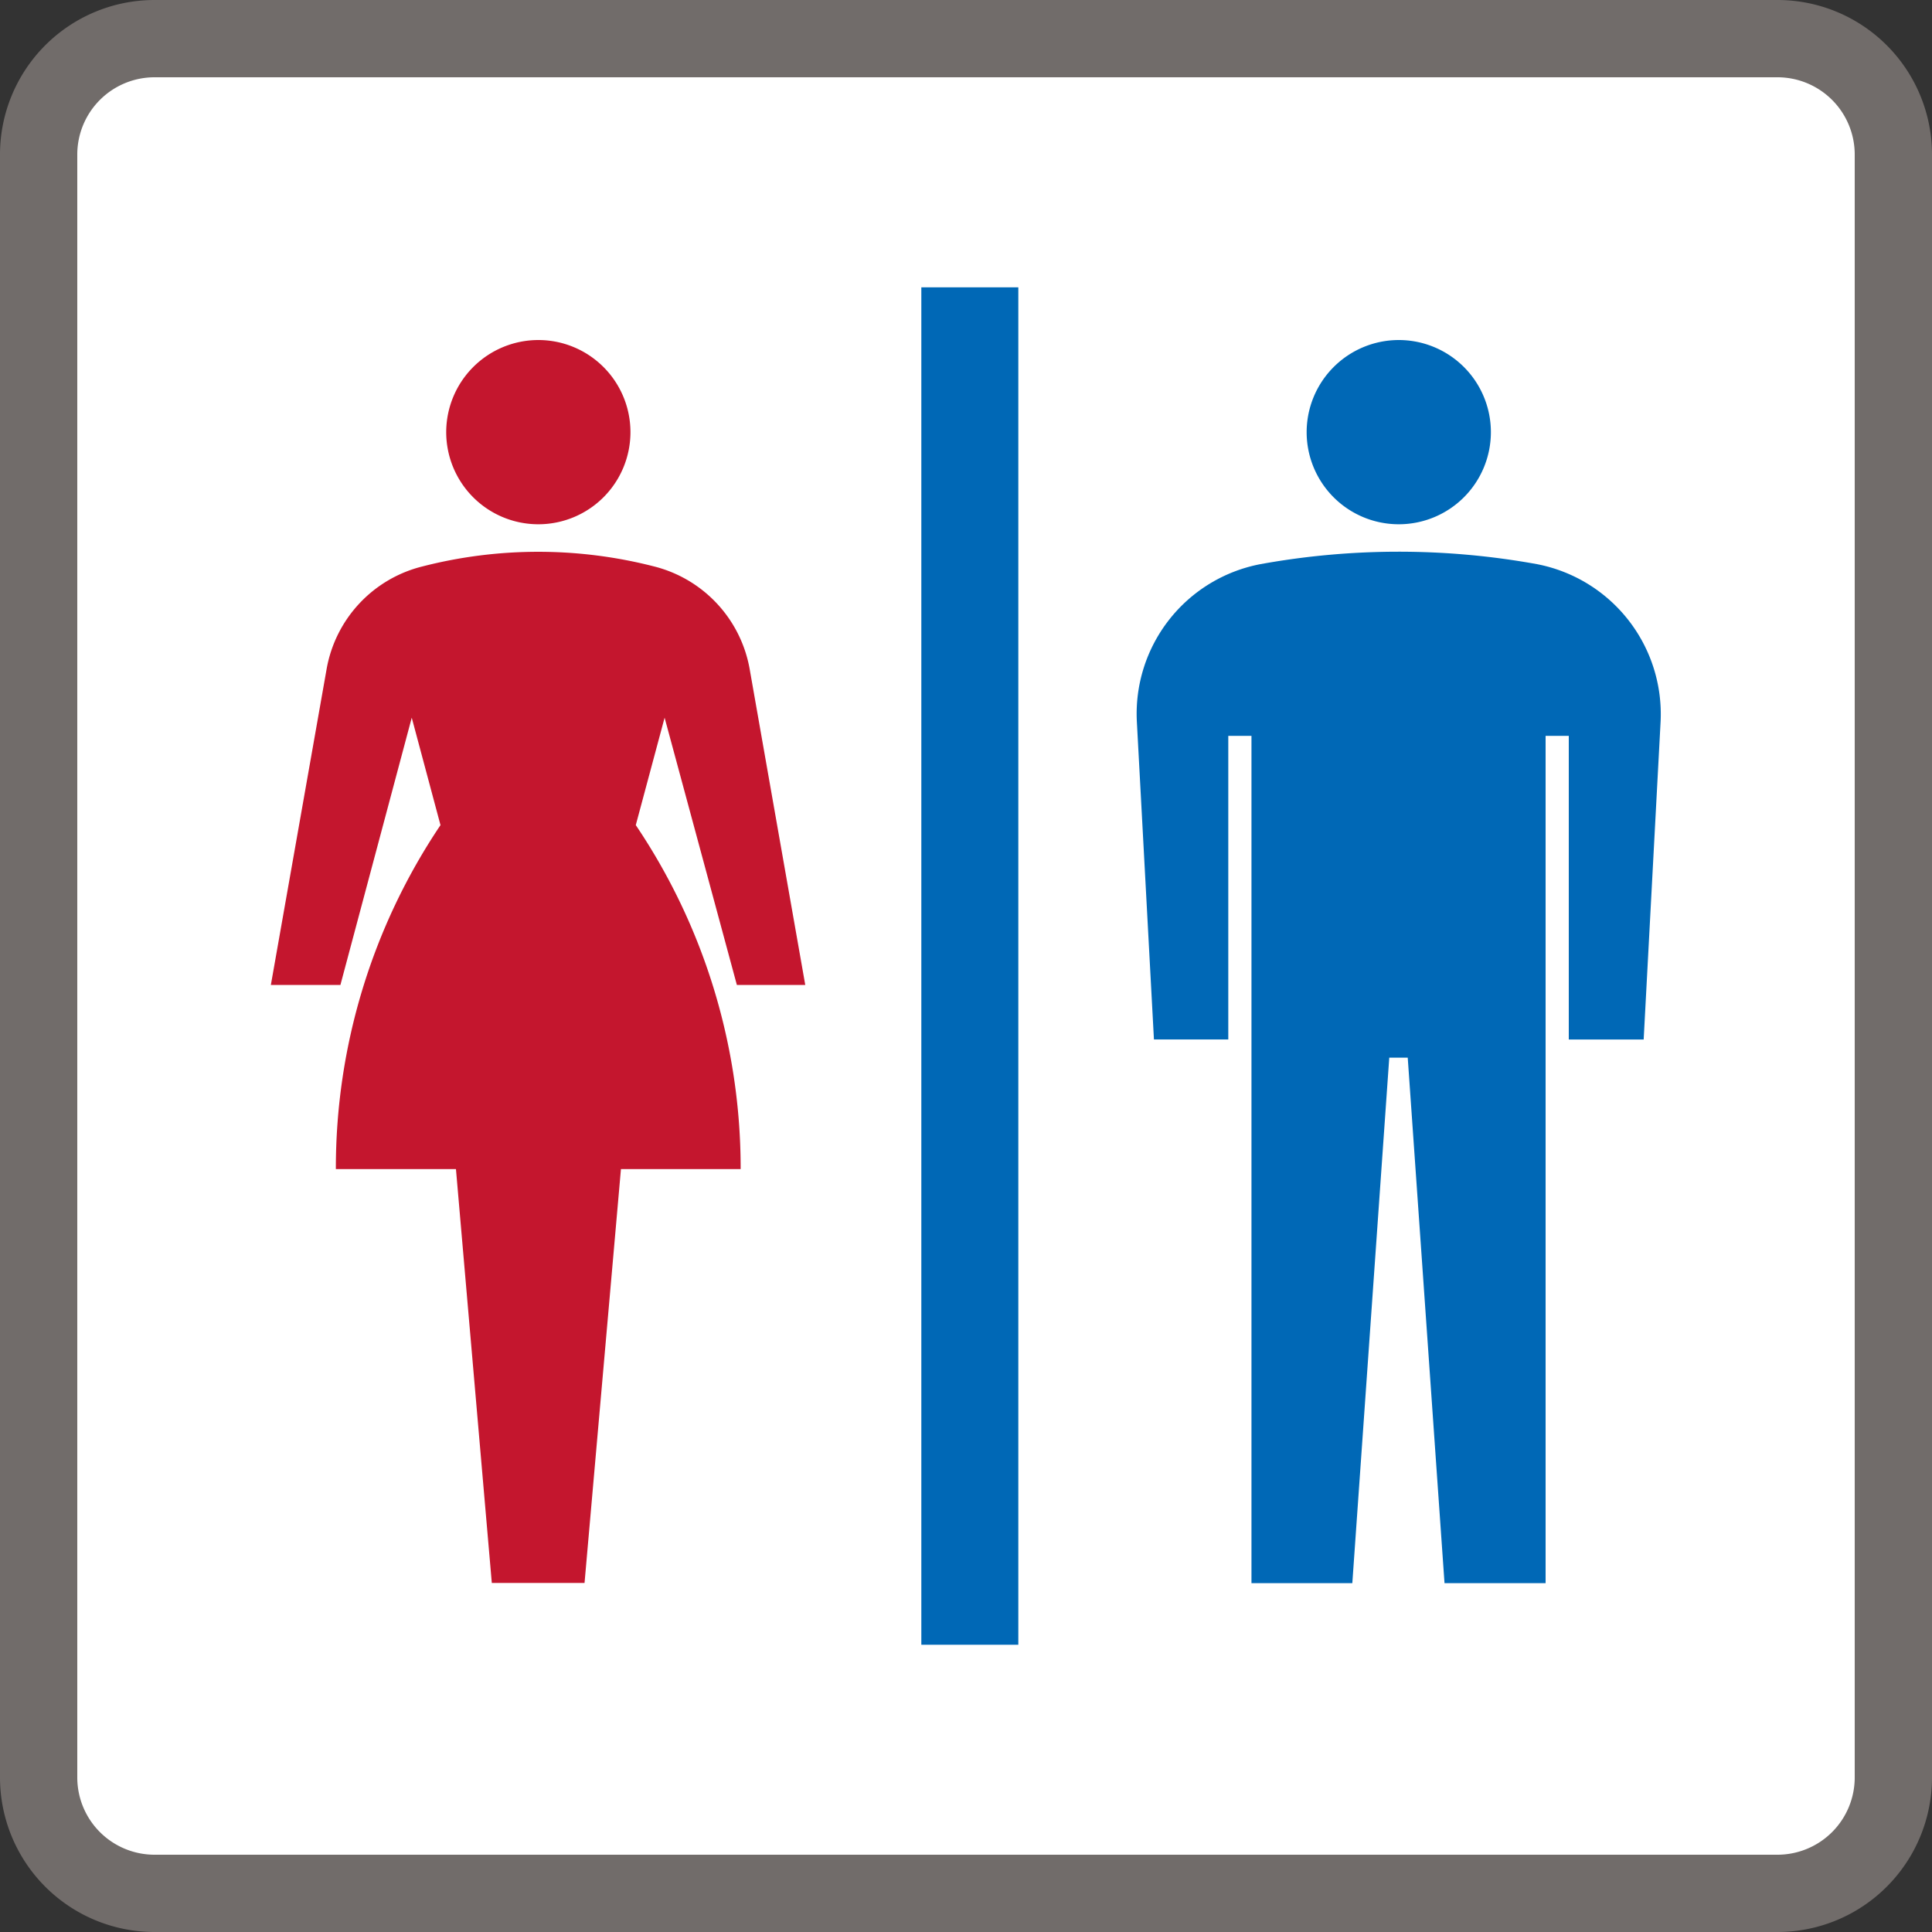
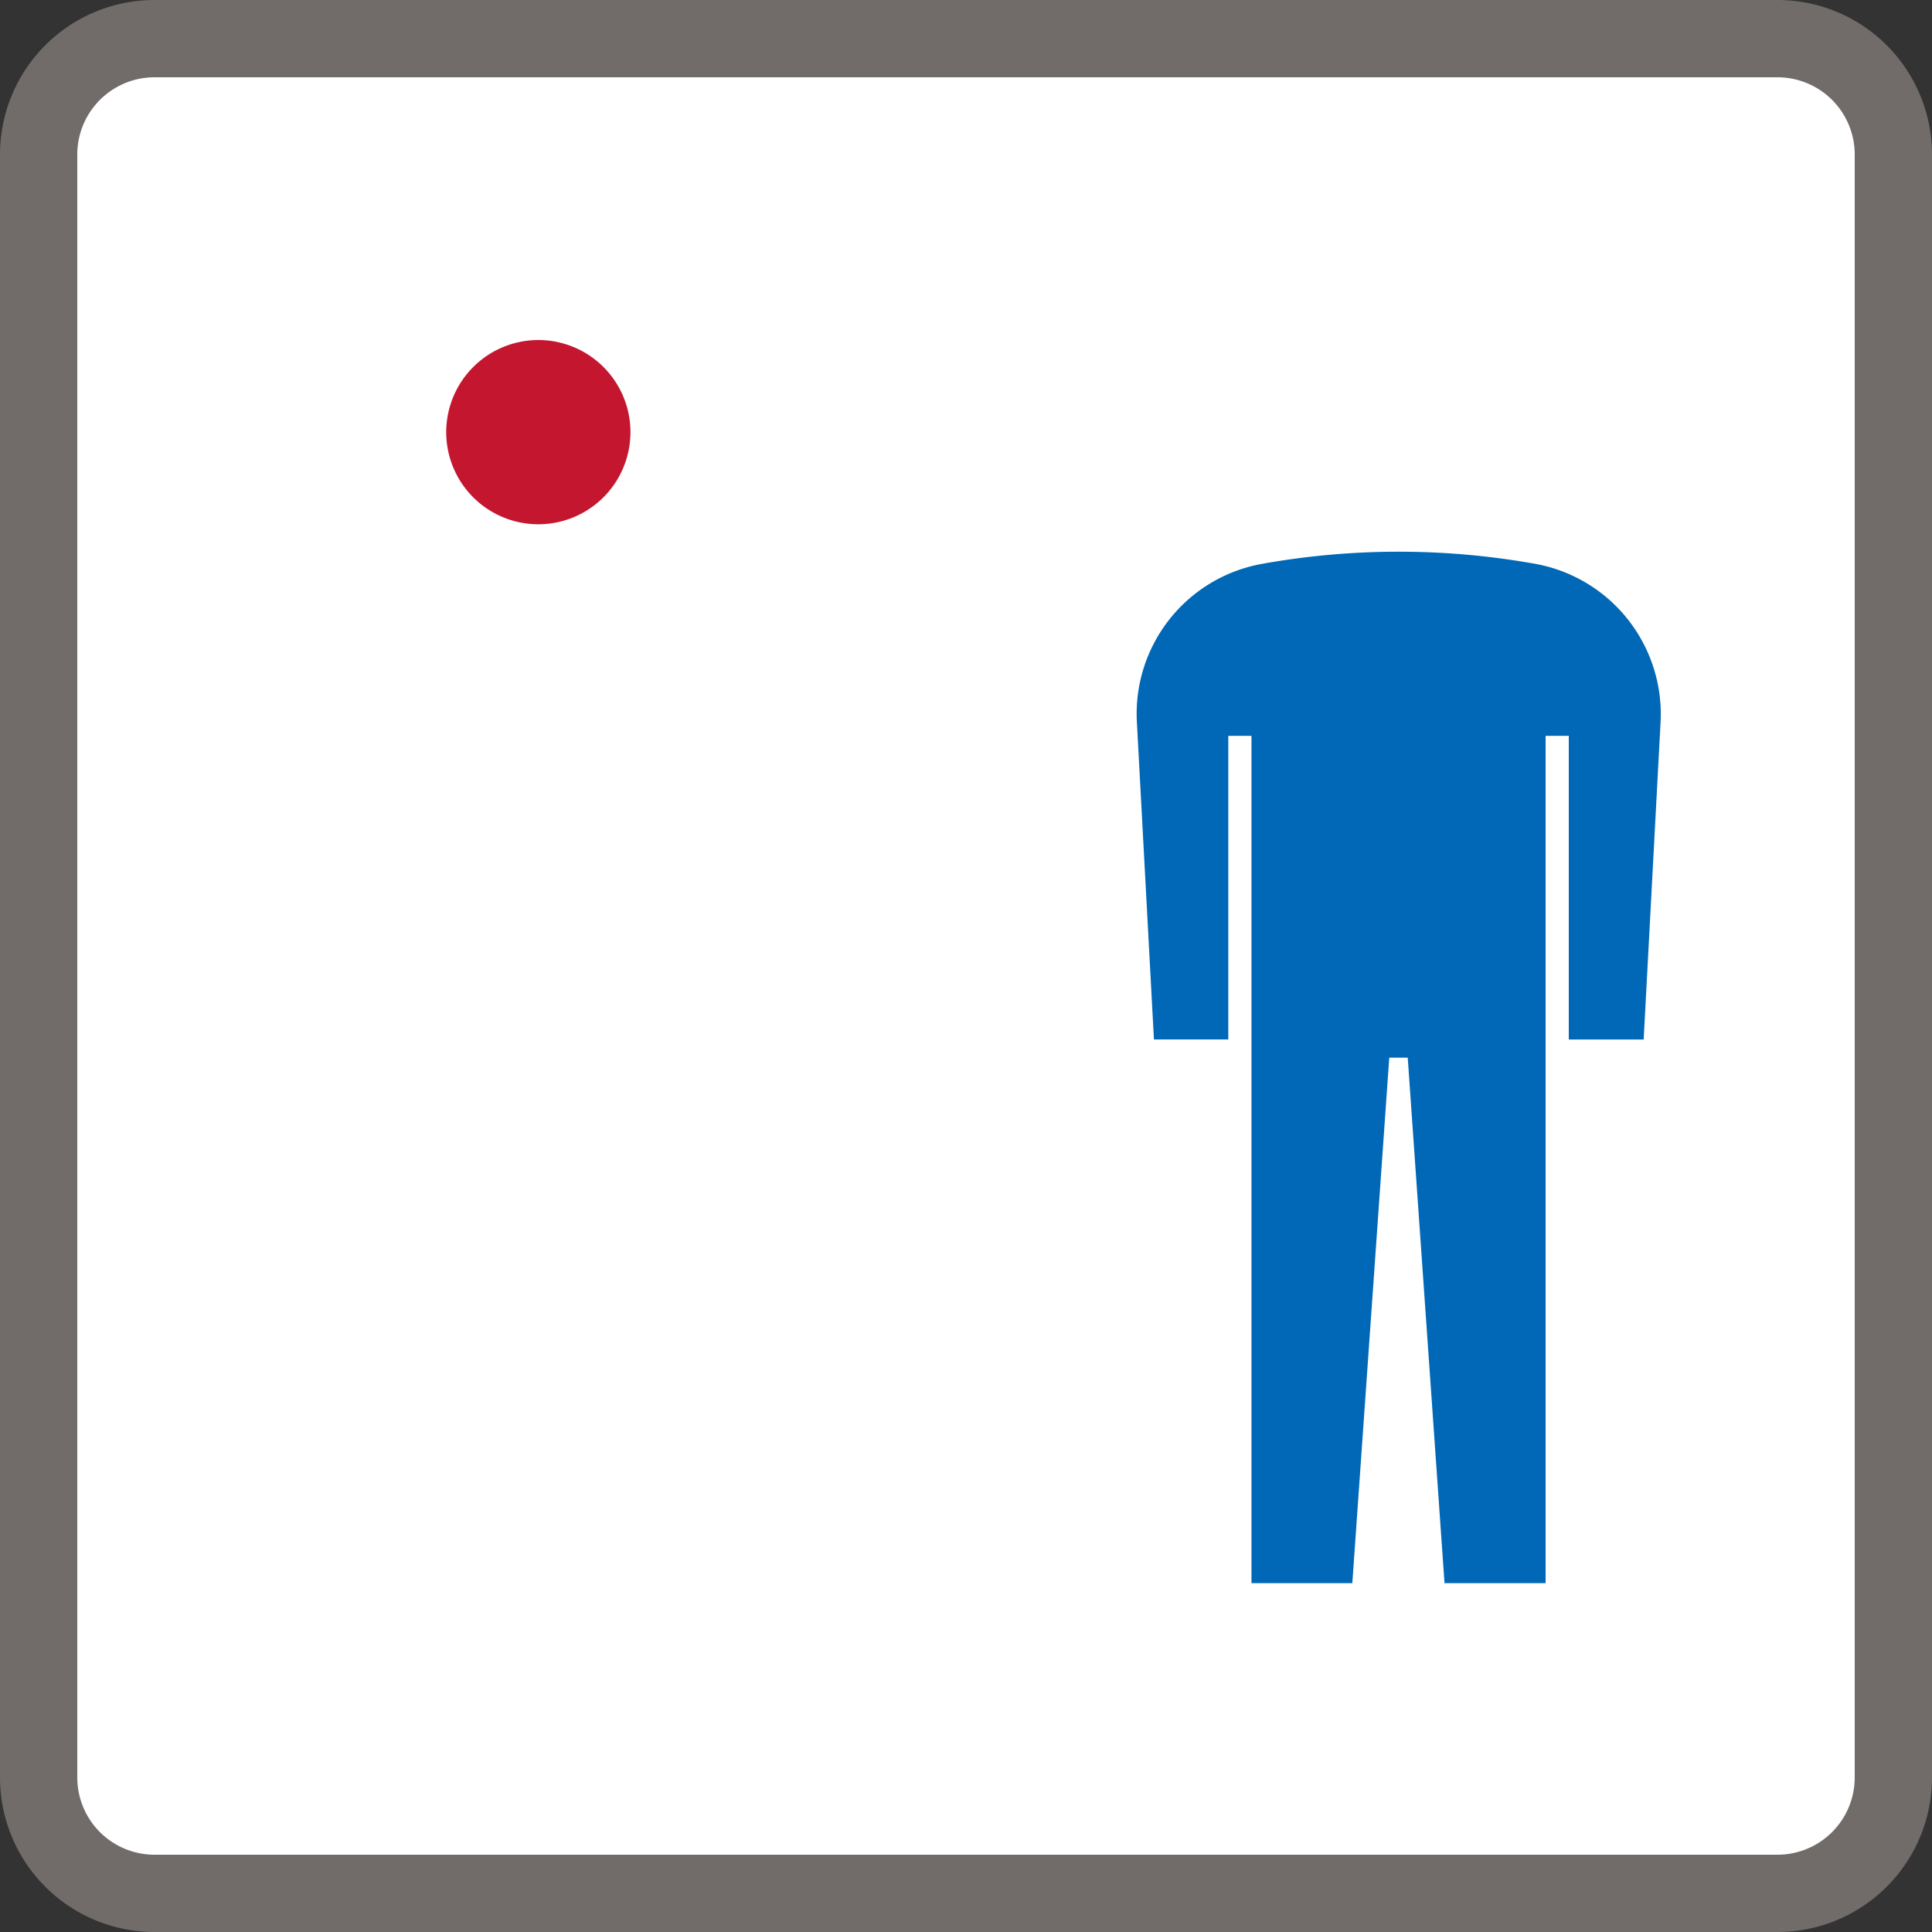
<svg xmlns="http://www.w3.org/2000/svg" id="グループ_8958" data-name="グループ 8958" width="25" height="25" viewBox="0 0 25 25">
  <rect x="0" y="0" width="25" height="25" fill="#333333" stroke="none" />
  <defs>
    <clipPath id="clip-path">
      <rect id="長方形_3028" data-name="長方形 3028" width="25" height="25" fill="none" />
    </clipPath>
  </defs>
  <g id="グループ_8958-2" data-name="グループ 8958" clip-path="url(#clip-path)">
    <rect id="長方形_3026" data-name="長方形 3026" width="24" height="24" rx="1.5" transform="translate(0.5 0.5)" fill="#fff" />
    <path id="パス_3882" data-name="パス 3882" d="M23,1a1,1,0,0,1,1,1V23a1,1,0,0,1-1,1H2a1,1,0,0,1-1-1V2A1,1,0,0,1,2,1Zm0-1H2A2,2,0,0,0,0,2V23a2,2,0,0,0,2,2H23a2,2,0,0,0,2-2V2a2,2,0,0,0-2-2" fill="#716c6a" />
-     <path id="パス_3883" data-name="パス 3883" d="M18.095,4.4a1.192,1.192,0,1,1-1.187,1.191A1.193,1.193,0,0,1,18.095,4.4" fill="#0068b6" />
    <path id="パス_3884" data-name="パス 3884" d="M6.961,4.4A1.192,1.192,0,1,1,5.774,5.591,1.193,1.193,0,0,1,6.961,4.4" fill="#c4162e" />
-     <path id="パス_3885" data-name="パス 3885" d="M9.589,15.128H8.035l-.471,5.355h-1.2L5.9,15.128H4.346A7.956,7.956,0,0,1,5.7,10.677l-.372-1.39-.923,3.458h-.9l.722-4.091A1.666,1.666,0,0,1,5.465,7.33a6.02,6.02,0,0,1,3,0A1.67,1.67,0,0,1,9.7,8.654l.72,4.091H9.535L8.6,9.287l-.373,1.39a7.943,7.943,0,0,1,1.357,4.451" fill="#c4162e" />
-     <rect id="長方形_3027" data-name="長方形 3027" width="1.255" height="17.565" transform="translate(11.922 3.718)" fill="#0068b6" />
    <path id="パス_3886" data-name="パス 3886" d="M21.269,13.451H20.3V9.522H20V20.486H18.692l-.476-6.8h-.239l-.478,6.8H16.194V9.522h-.3v3.929h-.962l-.221-4.11A1.971,1.971,0,0,1,16.31,7.3a10.02,10.02,0,0,1,3.578,0,1.977,1.977,0,0,1,1.6,2.039Z" fill="#0068b6" />
  </g>
</svg>